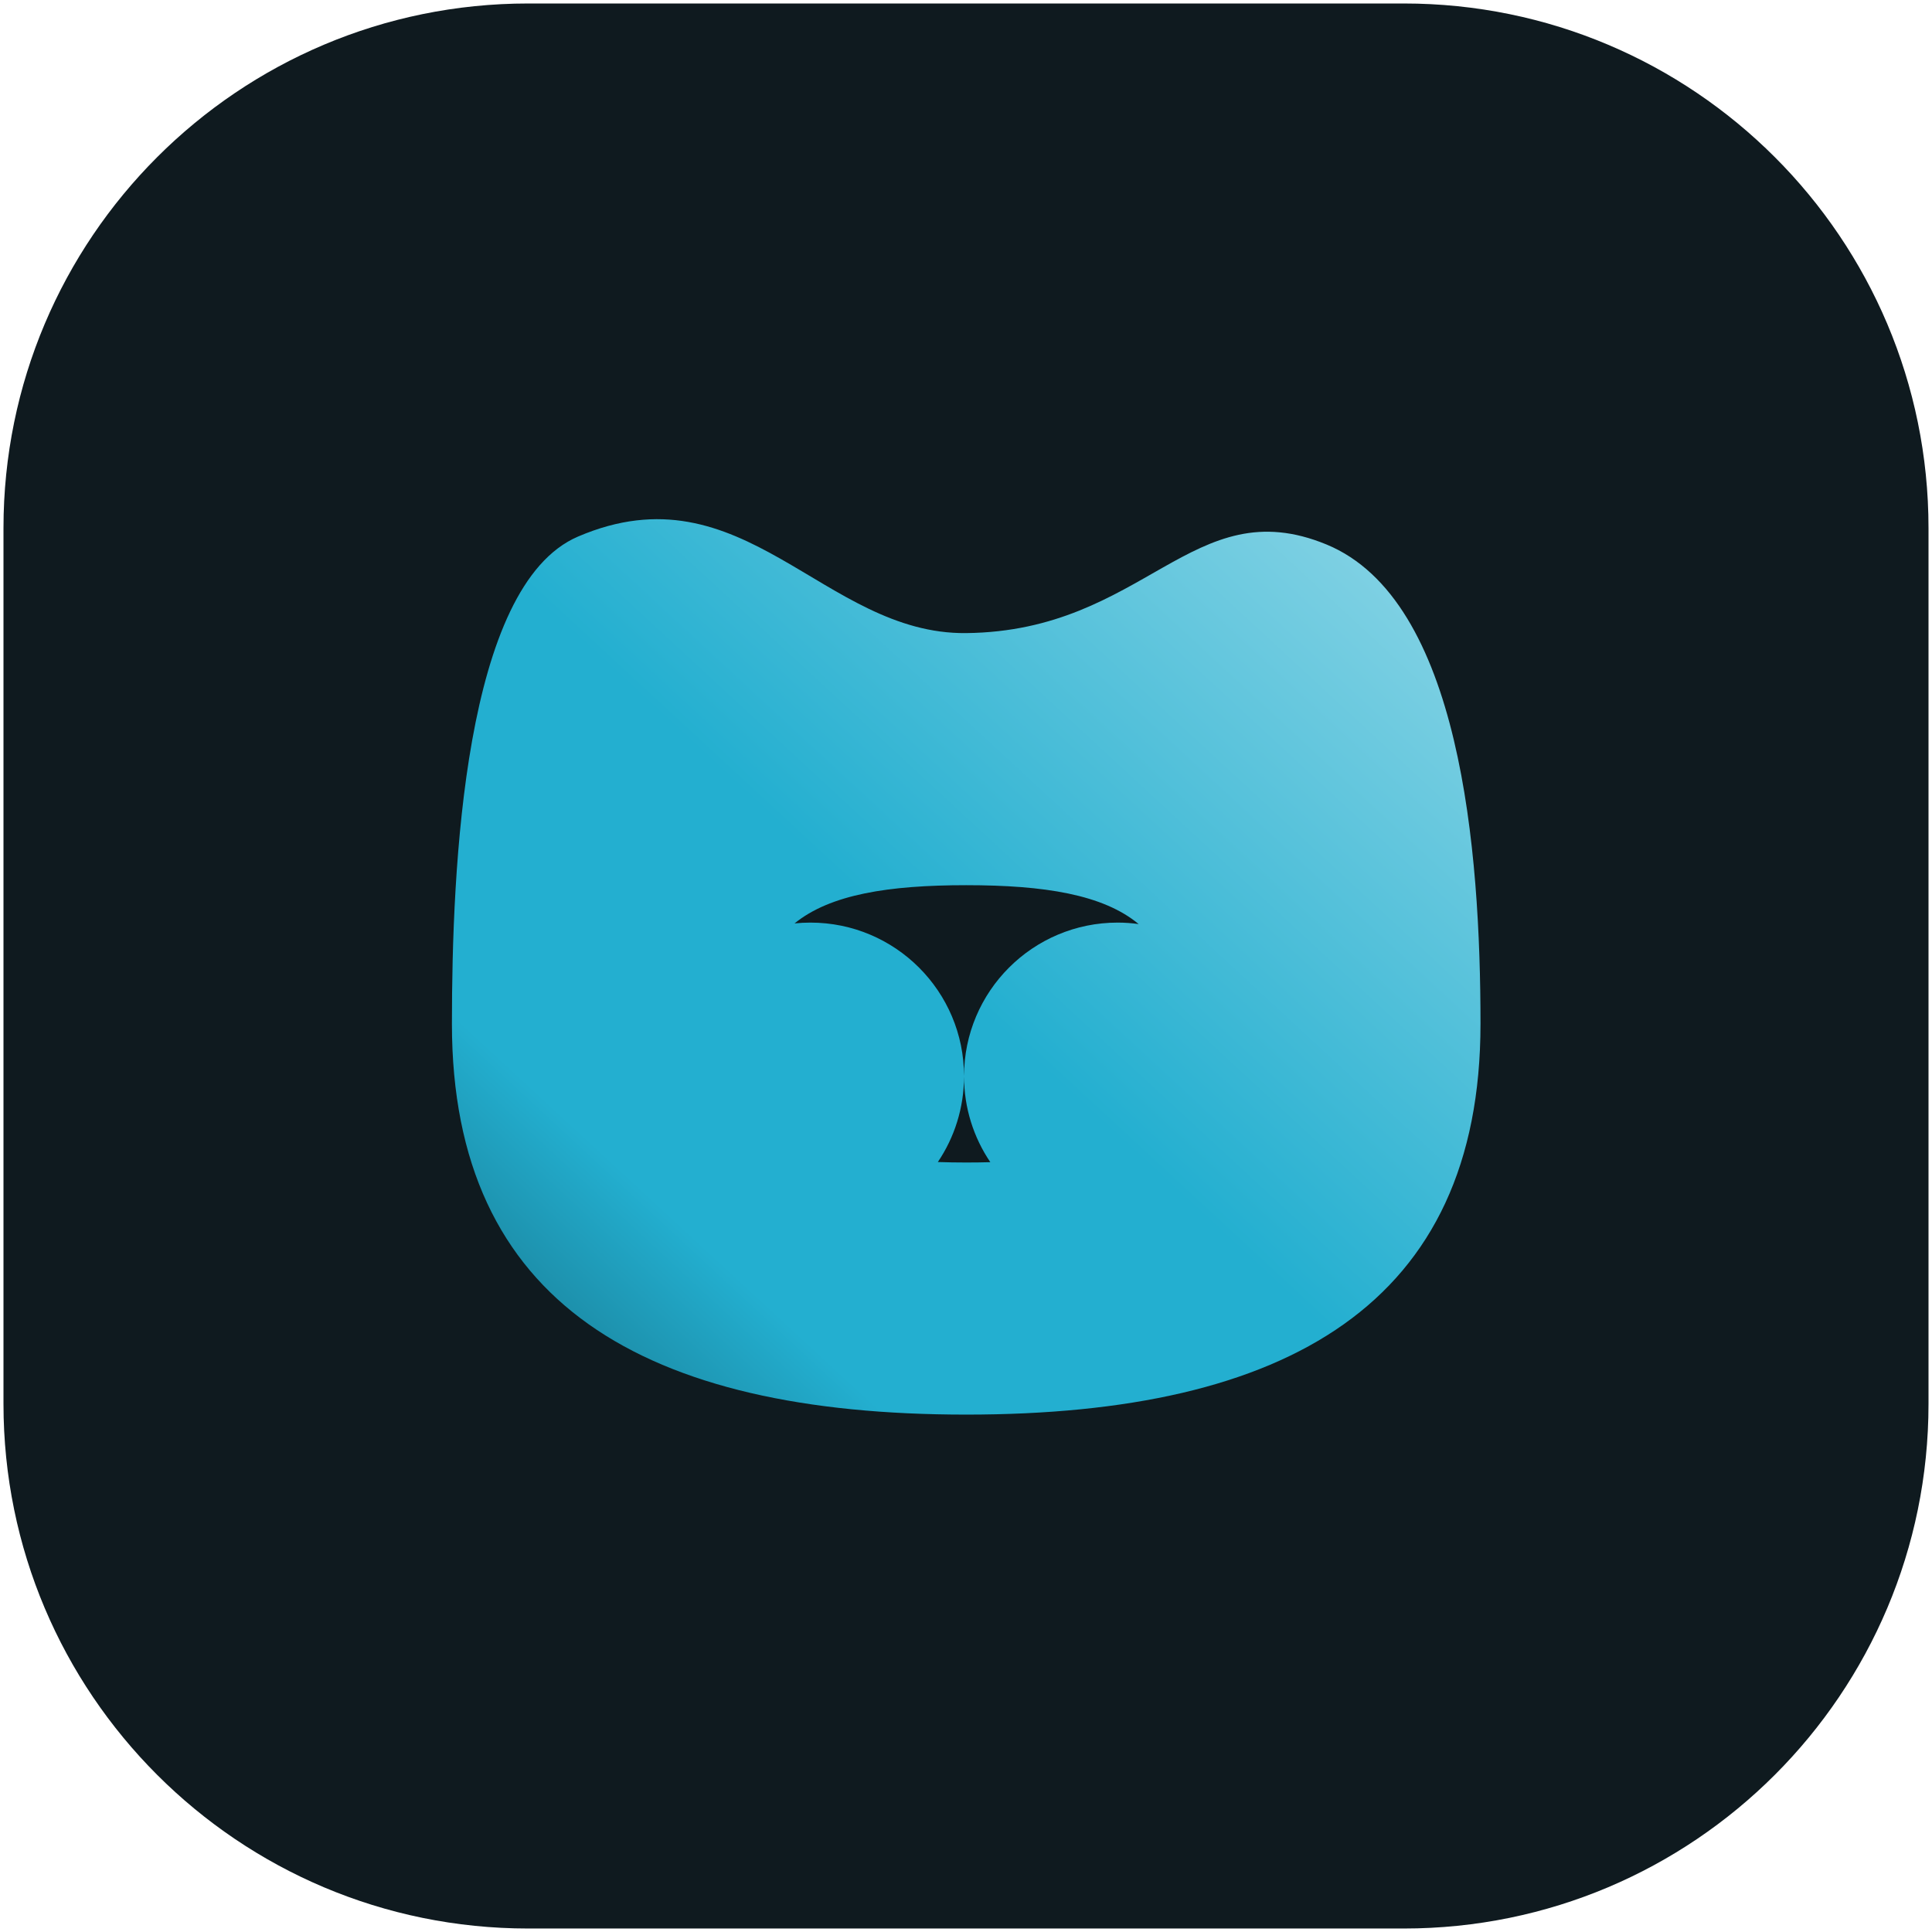
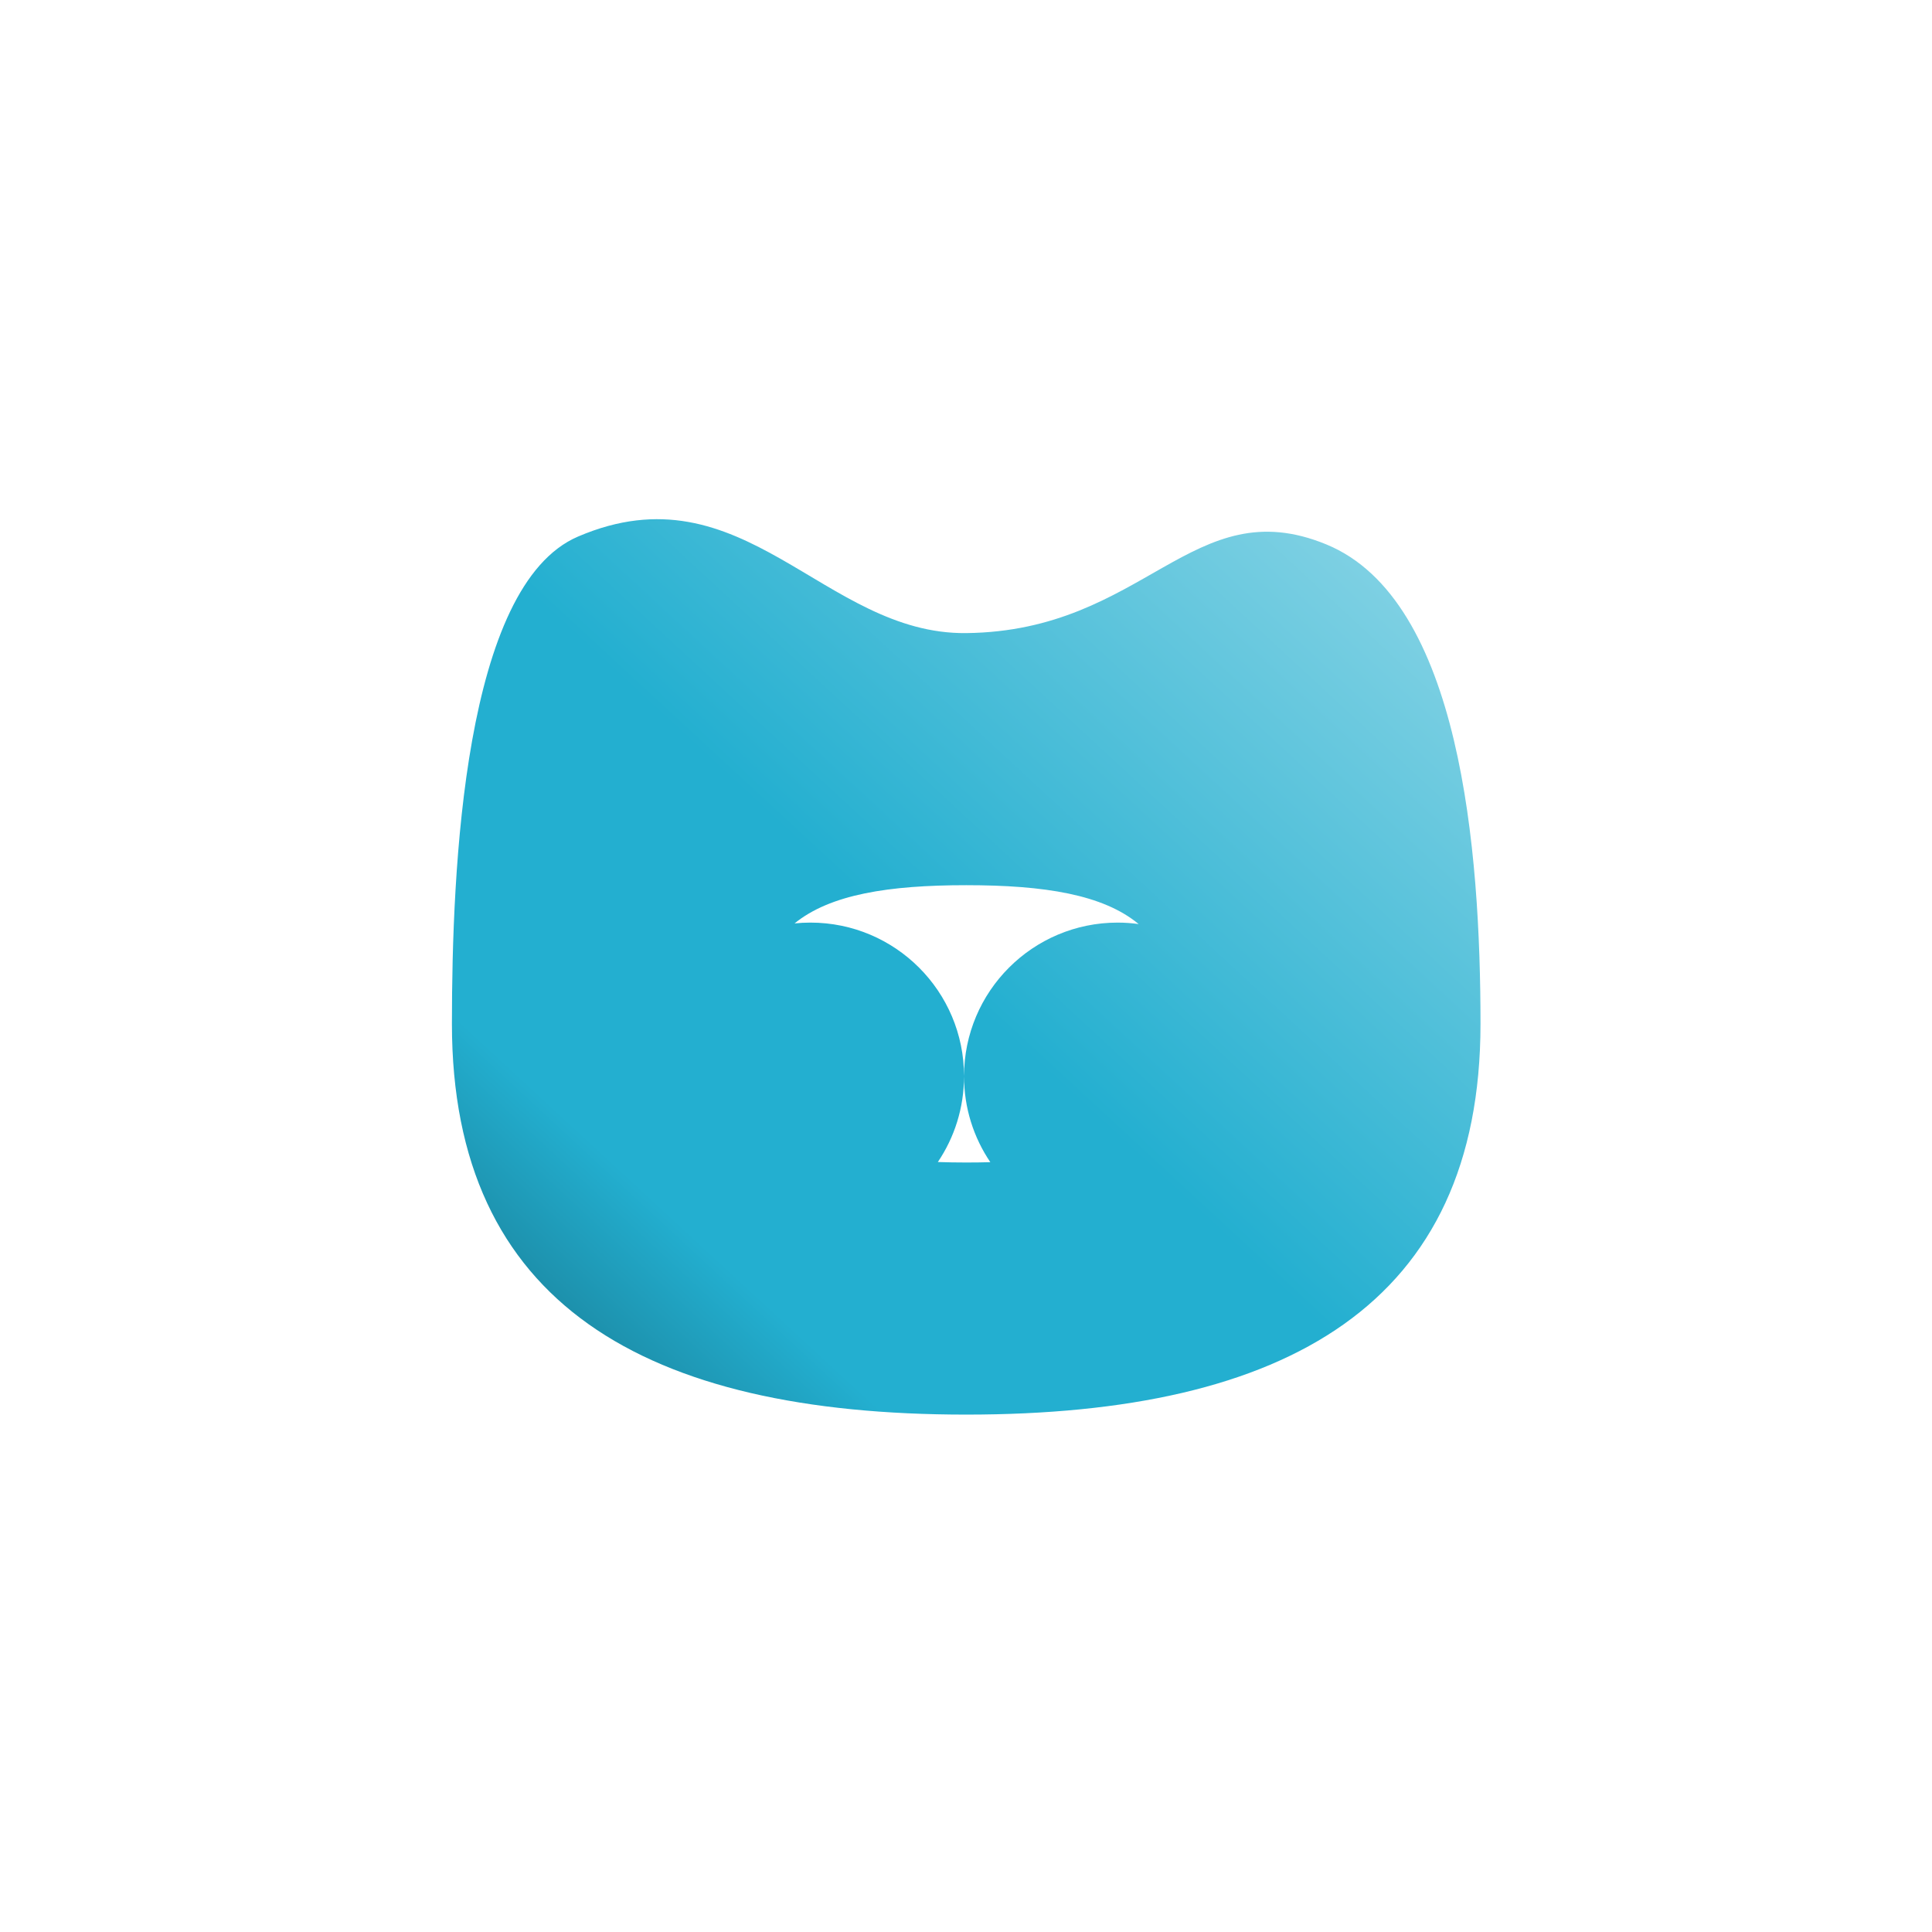
<svg xmlns="http://www.w3.org/2000/svg" version="1.1" width="260.569" height="260.569" viewBox="0 0 260.569 260.569" xml:space="preserve">
  <desc>Created with Fabric.js 4.6.0</desc>
  <defs>
</defs>
  <rect x="0" y="0" width="100%" height="100%" fill="rgba(0, 0, 0, 0)" />
  <g transform="matrix(1 0 0 1 130.284 130.284)">
    <g style="" vector-effect="non-scaling-stroke">
      <g transform="matrix(0.432 0 0 -0.432 0 0)">
-         <path style="stroke: none; stroke-width: 1; stroke-dasharray: none; stroke-linecap: butt; stroke-dashoffset: 0; stroke-linejoin: miter; stroke-miterlimit: 4; fill: rgb(15,26,31); fill-rule: nonzero; opacity: 1;mix-blend-mode: source-over; " vector-effect="non-scaling-stroke" transform=" translate(-495, -495)" d="M 631.695 194.503 L 358.305 194.503 C 267.839 194.503 194.503 267.839 194.503 358.305 L 194.503 631.695 C 194.503 722.161 267.839 795.496 358.305 795.496 L 631.695 795.496 C 722.161 795.496 795.496 722.161 795.496 631.695 L 795.496 358.305 C 795.496 267.839 722.161 194.503 631.695 194.503" stroke-linecap="round" />
-       </g>
+         </g>
      <g transform="matrix(0.432 0 0 -0.432 0.029 0.121)">
        <linearGradient id="SVGID_158" gradientUnits="objectBoundingBox" gradientTransform="matrix(1 0 0 1 0 0)" x1="0" y1="0" x2="1" y2="1">
          <stop offset="0%" style="stop-color:rgb(22,109,130);stop-opacity: 1" />
          <stop offset="21.304%" style="stop-color:rgb(35,175,208);stop-opacity: 1" />
          <stop offset="46.957%" style="stop-color:rgb(35,175,208);stop-opacity: 1" />
          <stop offset="100%" style="stop-color:#96d9e8;stop-opacity: 1" />
        </linearGradient>
        <path style="stroke: none; stroke-width: 1; stroke-dasharray: none; stroke-linecap: butt; stroke-dashoffset: 0; stroke-linejoin: miter; stroke-miterlimit: 4; fill: url(#SVGID_158); fill-rule: nonzero; opacity: 1;mix-blend-mode: source-over; " vector-effect="non-scaling-stroke" transform=" translate(-494.1, -494.101)" d="M 606.557 625.987 C 564.745 643.204 549.988 598.933 494.102 598.313 C 449.495 597.822 424.553 650.583 372.903 628.447 C 337.292 613.185 333.539 524.846 333.539 476.319 C 333.539 388.955 393.752 354.327 494.102 354.327 C 594.451 354.327 654.66 388.955 654.66 476.319 C 654.66 530.341 648.492 608.72 606.557 625.987 z M 485.243 433.181 C 490.406 440.829 493.419 450.048 493.419 459.97 C 493.419 486.458 471.947 507.93 445.459 507.93 C 443.787 507.93 442.136 507.845 440.509 507.678 C 451.625 516.725 469.854 519.609 494.102 519.609 C 518.528 519.609 536.85 516.682 547.939 507.471 C 545.794 507.766 543.607 507.93 541.38 507.93 C 514.892 507.93 493.419 486.458 493.419 459.97 C 493.419 450.029 496.445 440.792 501.626 433.132 C 499.186 433.064 496.678 433.031 494.102 433.031 C 491.05 433.031 488.105 433.082 485.243 433.181" stroke-linecap="round" />
      </g>
    </g>
  </g>
</svg>